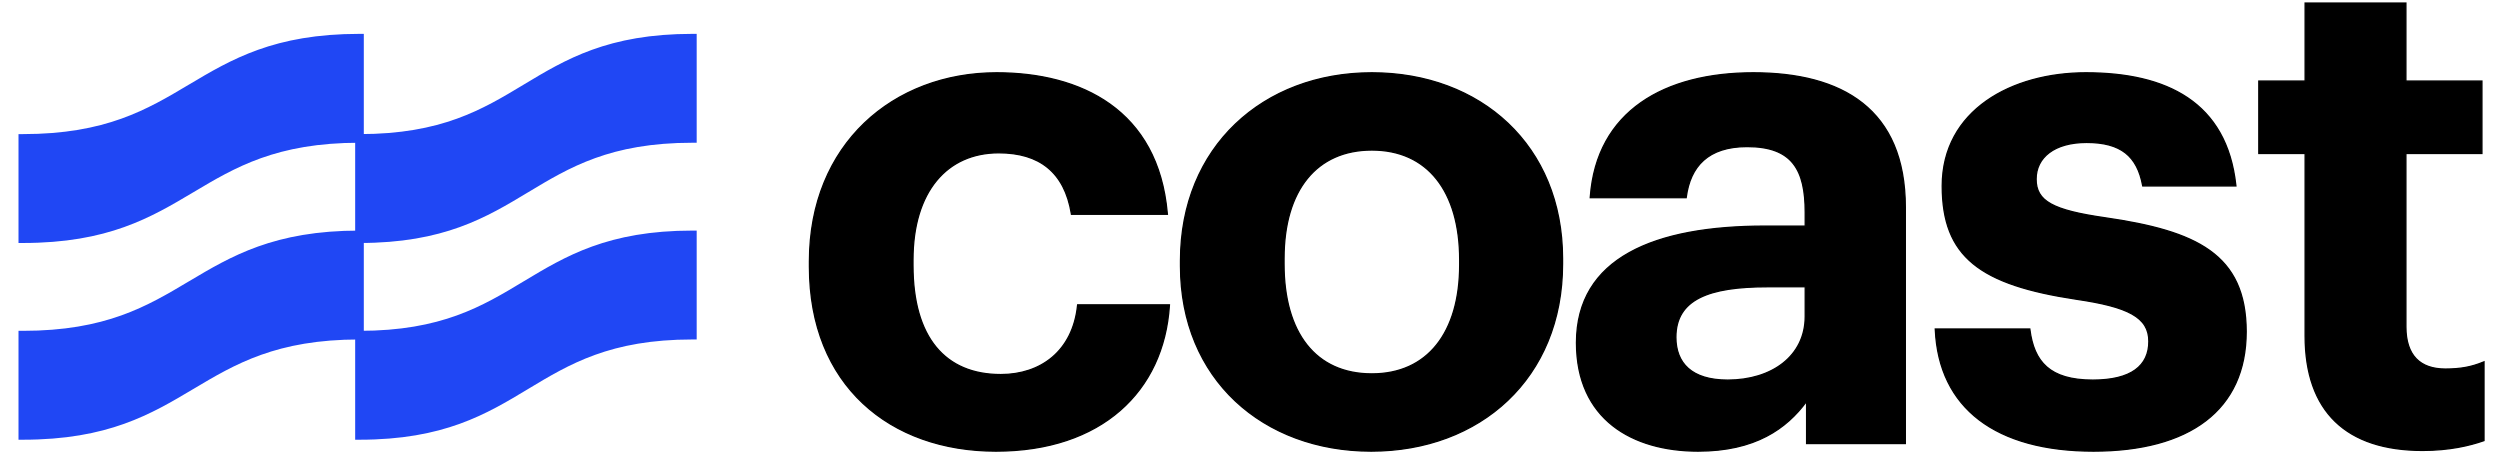
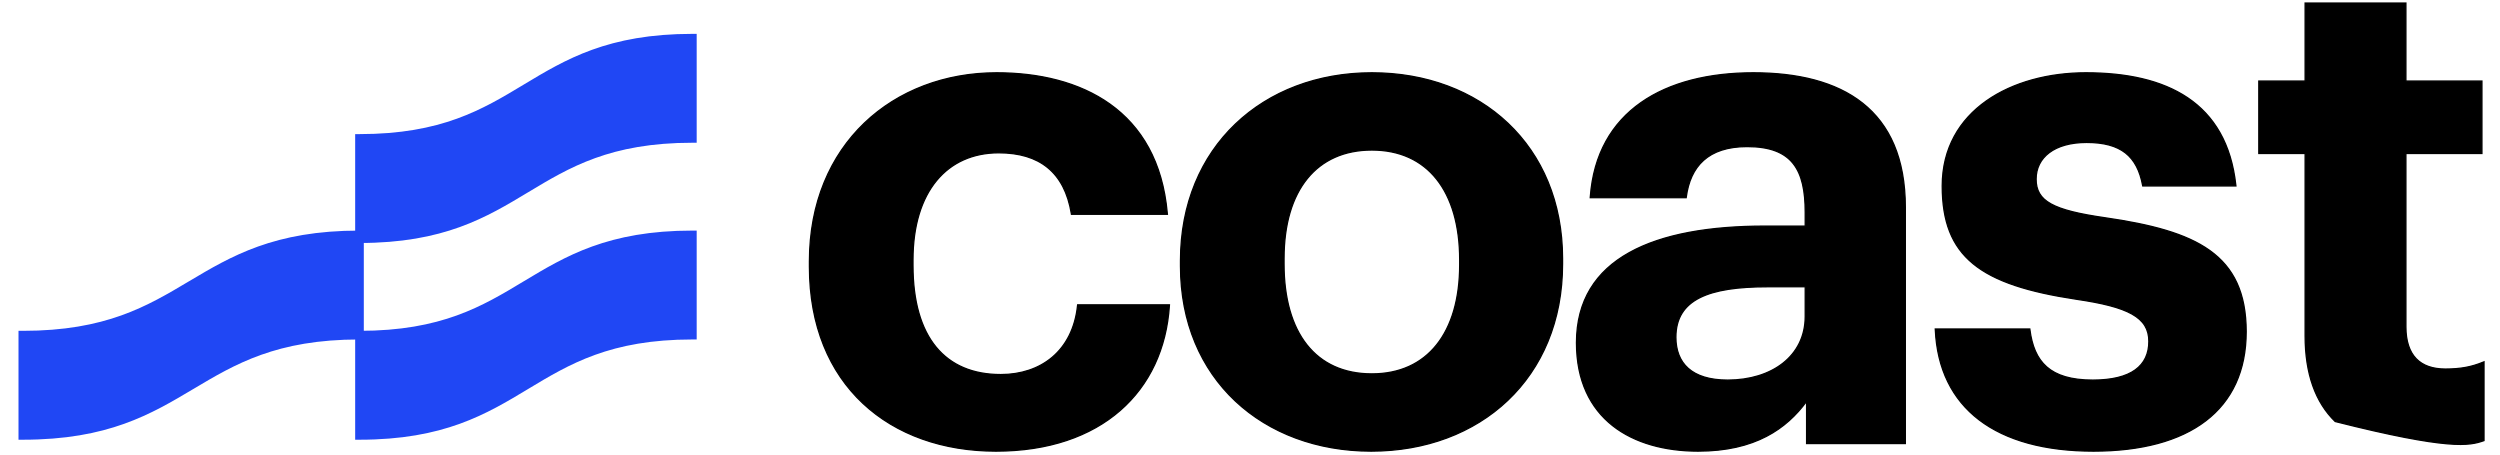
<svg xmlns="http://www.w3.org/2000/svg" width="132" height="24" viewBox="0 0 132 24" fill="none">
  <g clip-path="url(#clip0_2250_248)">
    <path d="M18.981 7.195H18.867V7.309V12.602V12.716H18.981C23.406 12.716 25.625 11.38 27.828 10.053L27.829 10.053C30.02 8.733 32.195 7.423 36.557 7.423H36.671V7.309V2.016V1.902H36.557C32.132 1.902 29.914 3.238 27.71 4.565L27.709 4.566C25.519 5.885 23.343 7.195 18.981 7.195Z" fill="#2047F4" stroke="#2047F4" stroke-width="0.228" />
    <path d="M18.981 17.582H18.867V17.696V22.989V23.103H18.981C23.406 23.103 25.625 21.767 27.828 20.44L27.829 20.439C30.02 19.12 32.195 17.81 36.557 17.81H36.671V17.696V12.403V12.289H36.557C32.132 12.289 29.914 13.625 27.71 14.952L27.709 14.952C25.519 16.272 23.343 17.582 18.981 17.582Z" fill="#2047F4" stroke="#2047F4" stroke-width="0.228" />
-     <path d="M1.204 7.195H1.091V7.309V12.602V12.716H1.204C5.679 12.716 7.923 11.38 10.151 10.053L10.152 10.053C12.367 8.733 14.568 7.423 18.981 7.423H19.095V7.309V2.016V1.902H18.981C14.506 1.902 12.263 3.238 10.034 4.565L10.033 4.565C7.818 5.885 5.617 7.195 1.204 7.195Z" fill="#2047F4" stroke="#2047F4" stroke-width="0.228" />
    <path d="M1.204 17.582H1.091V17.696V22.989V23.103H1.204C5.679 23.103 7.923 21.767 10.151 20.44L10.152 20.44C12.367 19.12 14.568 17.81 18.981 17.81H19.095V17.696V12.403V12.289H18.981C14.506 12.289 12.262 13.625 10.034 14.952L10.033 14.952C7.818 16.272 5.617 17.582 1.204 17.582Z" fill="#2047F4" stroke="#2047F4" stroke-width="0.228" />
-     <path d="M61.744 16.131L61.746 16.094H61.71H56.929H56.899L56.896 16.125C56.769 17.339 56.279 18.251 55.562 18.86C54.844 19.469 53.894 19.777 52.843 19.777C51.373 19.777 50.216 19.288 49.425 18.326C48.634 17.364 48.206 15.924 48.206 14.014V13.722C48.206 11.904 48.661 10.491 49.453 9.532C50.244 8.575 51.374 8.068 52.733 8.068C53.804 8.068 54.672 8.322 55.316 8.849C55.96 9.375 56.386 10.178 56.568 11.284L56.572 11.313H56.601H61.6H61.638L61.634 11.276C61.396 8.532 60.252 6.672 58.61 5.499C56.969 4.327 54.836 3.843 52.624 3.843C49.898 3.843 47.426 4.785 45.635 6.5C43.845 8.217 42.737 10.705 42.737 13.795V14.087C42.737 17.212 43.799 19.646 45.563 21.299C47.326 22.951 49.789 23.82 52.587 23.82C55.367 23.82 57.583 23.034 59.141 21.678C60.7 20.323 61.597 18.399 61.744 16.131ZM95.315 11.938H93.197C90.275 11.938 87.787 12.357 86.028 13.337C84.266 14.318 83.237 15.86 83.237 18.098C83.237 20.112 83.971 21.545 85.143 22.473C86.314 23.399 87.919 23.82 89.657 23.82C91.158 23.82 92.331 23.527 93.267 23.041C94.168 22.573 94.848 21.927 95.388 21.193V23.384V23.419H95.422H100.567H100.602V23.384V10.951C100.602 8.354 99.769 6.575 98.345 5.446C96.922 4.318 94.915 3.843 92.576 3.843C90.237 3.843 88.167 4.345 86.641 5.417C85.113 6.49 84.132 8.131 83.967 10.401L83.965 10.438H84.001H89H89.03L89.034 10.408C89.143 9.593 89.432 8.927 89.949 8.465C90.465 8.003 91.214 7.74 92.248 7.74C93.446 7.74 94.21 8.048 94.675 8.629C95.142 9.213 95.315 10.078 95.315 11.206V11.938ZM113.131 9.79L113.137 9.818H113.165H118.018H118.056L118.052 9.78C117.814 7.584 116.897 6.098 115.506 5.161C114.116 4.226 112.256 3.843 110.136 3.843C108.179 3.843 106.283 4.336 104.876 5.33C103.467 6.325 102.549 7.821 102.549 9.82C102.549 11.687 103.044 12.992 104.181 13.926C105.315 14.858 107.083 15.415 109.62 15.798C110.989 15.998 111.95 16.235 112.569 16.582C112.878 16.756 113.1 16.956 113.245 17.192C113.39 17.428 113.459 17.701 113.459 18.025C113.459 18.672 113.226 19.18 112.744 19.528C112.259 19.878 111.52 20.069 110.501 20.069C109.356 20.069 108.581 19.824 108.065 19.371C107.55 18.918 107.287 18.253 107.178 17.4L107.174 17.371H107.144H102.218H102.182L102.184 17.406C102.276 19.475 103.073 21.08 104.496 22.168C105.918 23.254 107.961 23.82 110.538 23.82C113.06 23.82 115.075 23.281 116.461 22.222C117.848 21.162 118.599 19.583 118.599 17.514C118.599 15.463 117.939 14.13 116.674 13.225C115.412 12.322 113.553 11.847 111.163 11.5C109.776 11.3 108.86 11.082 108.292 10.766C108.008 10.609 107.813 10.428 107.688 10.214C107.563 10.001 107.507 9.752 107.507 9.456C107.507 8.883 107.748 8.401 108.2 8.061C108.653 7.72 109.32 7.521 110.173 7.521C111.081 7.521 111.747 7.703 112.223 8.074C112.697 8.446 112.986 9.011 113.131 9.79ZM131.133 23.271L131.156 23.263V23.239V19.155V19.104L131.108 19.123C130.493 19.377 129.914 19.485 129.115 19.485C128.445 19.485 127.927 19.305 127.575 18.94C127.223 18.575 127.032 18.019 127.032 17.259V8.104H131.012H131.046V8.07V4.315V4.28H131.012H127.032V0.194V0.16H126.998H121.744H121.71V0.194V4.28H119.299H119.265V4.315V8.07V8.104H119.299H121.71V17.733C121.71 19.726 122.25 21.24 123.298 22.256C124.347 23.271 125.898 23.783 127.91 23.783C129.338 23.783 130.4 23.527 131.133 23.271ZM72.434 19.741C70.947 19.741 69.79 19.198 69.004 18.204C68.216 17.209 67.798 15.759 67.798 13.941V13.649C67.798 11.831 68.234 10.399 69.031 9.423C69.826 8.447 70.984 7.922 72.434 7.922C73.903 7.922 75.06 8.465 75.851 9.459C76.643 10.454 77.071 11.904 77.071 13.722V13.977C77.071 15.777 76.643 17.218 75.851 18.208C75.06 19.198 73.903 19.741 72.434 19.741ZM72.398 23.82C75.27 23.82 77.796 22.86 79.605 21.144C81.414 19.428 82.503 16.957 82.503 13.941V13.649C82.503 10.669 81.423 8.216 79.623 6.509C77.824 4.803 75.306 3.843 72.434 3.843C69.562 3.843 67.035 4.821 65.227 6.551C63.418 8.28 62.329 10.76 62.329 13.758V14.05C62.329 17.031 63.418 19.474 65.222 21.172C67.027 22.869 69.544 23.82 72.398 23.82ZM91.226 20.069C90.264 20.069 89.58 19.842 89.137 19.448C88.695 19.055 88.487 18.492 88.487 17.806C88.487 17.3 88.598 16.883 88.809 16.541C89.021 16.198 89.335 15.929 89.745 15.722C90.568 15.306 91.775 15.142 93.306 15.142H95.315V16.712C95.315 17.759 94.873 18.597 94.142 19.174C93.411 19.751 92.388 20.069 91.226 20.069Z" fill="black" stroke="black" stroke-width="0.068" />
+     <path d="M61.744 16.131L61.746 16.094H61.71H56.929H56.899L56.896 16.125C56.769 17.339 56.279 18.251 55.562 18.86C54.844 19.469 53.894 19.777 52.843 19.777C51.373 19.777 50.216 19.288 49.425 18.326C48.634 17.364 48.206 15.924 48.206 14.014V13.722C48.206 11.904 48.661 10.491 49.453 9.532C50.244 8.575 51.374 8.068 52.733 8.068C53.804 8.068 54.672 8.322 55.316 8.849C55.96 9.375 56.386 10.178 56.568 11.284L56.572 11.313H56.601H61.6H61.638L61.634 11.276C61.396 8.532 60.252 6.672 58.61 5.499C56.969 4.327 54.836 3.843 52.624 3.843C49.898 3.843 47.426 4.785 45.635 6.5C43.845 8.217 42.737 10.705 42.737 13.795V14.087C42.737 17.212 43.799 19.646 45.563 21.299C47.326 22.951 49.789 23.82 52.587 23.82C55.367 23.82 57.583 23.034 59.141 21.678C60.7 20.323 61.597 18.399 61.744 16.131ZM95.315 11.938H93.197C90.275 11.938 87.787 12.357 86.028 13.337C84.266 14.318 83.237 15.86 83.237 18.098C83.237 20.112 83.971 21.545 85.143 22.473C86.314 23.399 87.919 23.82 89.657 23.82C91.158 23.82 92.331 23.527 93.267 23.041C94.168 22.573 94.848 21.927 95.388 21.193V23.384V23.419H95.422H100.567H100.602V23.384V10.951C100.602 8.354 99.769 6.575 98.345 5.446C96.922 4.318 94.915 3.843 92.576 3.843C90.237 3.843 88.167 4.345 86.641 5.417C85.113 6.49 84.132 8.131 83.967 10.401L83.965 10.438H84.001H89H89.03L89.034 10.408C89.143 9.593 89.432 8.927 89.949 8.465C90.465 8.003 91.214 7.74 92.248 7.74C93.446 7.74 94.21 8.048 94.675 8.629C95.142 9.213 95.315 10.078 95.315 11.206V11.938ZM113.131 9.79L113.137 9.818H113.165H118.018H118.056L118.052 9.78C117.814 7.584 116.897 6.098 115.506 5.161C114.116 4.226 112.256 3.843 110.136 3.843C108.179 3.843 106.283 4.336 104.876 5.33C103.467 6.325 102.549 7.821 102.549 9.82C102.549 11.687 103.044 12.992 104.181 13.926C105.315 14.858 107.083 15.415 109.62 15.798C110.989 15.998 111.95 16.235 112.569 16.582C112.878 16.756 113.1 16.956 113.245 17.192C113.39 17.428 113.459 17.701 113.459 18.025C113.459 18.672 113.226 19.18 112.744 19.528C112.259 19.878 111.52 20.069 110.501 20.069C109.356 20.069 108.581 19.824 108.065 19.371C107.55 18.918 107.287 18.253 107.178 17.4L107.174 17.371H107.144H102.218H102.182L102.184 17.406C102.276 19.475 103.073 21.08 104.496 22.168C105.918 23.254 107.961 23.82 110.538 23.82C113.06 23.82 115.075 23.281 116.461 22.222C117.848 21.162 118.599 19.583 118.599 17.514C118.599 15.463 117.939 14.13 116.674 13.225C115.412 12.322 113.553 11.847 111.163 11.5C109.776 11.3 108.86 11.082 108.292 10.766C108.008 10.609 107.813 10.428 107.688 10.214C107.563 10.001 107.507 9.752 107.507 9.456C107.507 8.883 107.748 8.401 108.2 8.061C108.653 7.72 109.32 7.521 110.173 7.521C111.081 7.521 111.747 7.703 112.223 8.074C112.697 8.446 112.986 9.011 113.131 9.79ZM131.133 23.271L131.156 23.263V23.239V19.155V19.104L131.108 19.123C130.493 19.377 129.914 19.485 129.115 19.485C128.445 19.485 127.927 19.305 127.575 18.94C127.223 18.575 127.032 18.019 127.032 17.259V8.104H131.012H131.046V8.07V4.315V4.28H131.012H127.032V0.194V0.16H126.998H121.744H121.71V0.194V4.28H119.299H119.265V4.315V8.07V8.104H119.299H121.71V17.733C121.71 19.726 122.25 21.24 123.298 22.256C129.338 23.783 130.4 23.527 131.133 23.271ZM72.434 19.741C70.947 19.741 69.79 19.198 69.004 18.204C68.216 17.209 67.798 15.759 67.798 13.941V13.649C67.798 11.831 68.234 10.399 69.031 9.423C69.826 8.447 70.984 7.922 72.434 7.922C73.903 7.922 75.06 8.465 75.851 9.459C76.643 10.454 77.071 11.904 77.071 13.722V13.977C77.071 15.777 76.643 17.218 75.851 18.208C75.06 19.198 73.903 19.741 72.434 19.741ZM72.398 23.82C75.27 23.82 77.796 22.86 79.605 21.144C81.414 19.428 82.503 16.957 82.503 13.941V13.649C82.503 10.669 81.423 8.216 79.623 6.509C77.824 4.803 75.306 3.843 72.434 3.843C69.562 3.843 67.035 4.821 65.227 6.551C63.418 8.28 62.329 10.76 62.329 13.758V14.05C62.329 17.031 63.418 19.474 65.222 21.172C67.027 22.869 69.544 23.82 72.398 23.82ZM91.226 20.069C90.264 20.069 89.58 19.842 89.137 19.448C88.695 19.055 88.487 18.492 88.487 17.806C88.487 17.3 88.598 16.883 88.809 16.541C89.021 16.198 89.335 15.929 89.745 15.722C90.568 15.306 91.775 15.142 93.306 15.142H95.315V16.712C95.315 17.759 94.873 18.597 94.142 19.174C93.411 19.751 92.388 20.069 91.226 20.069Z" fill="black" stroke="black" stroke-width="0.068" />
  </g>
  <defs>
    <clipPath id="clip0_2250_248">
      <rect width="130.452" height="24" fill="white" transform="translate(0.817)" />
    </clipPath>
  </defs>
</svg>